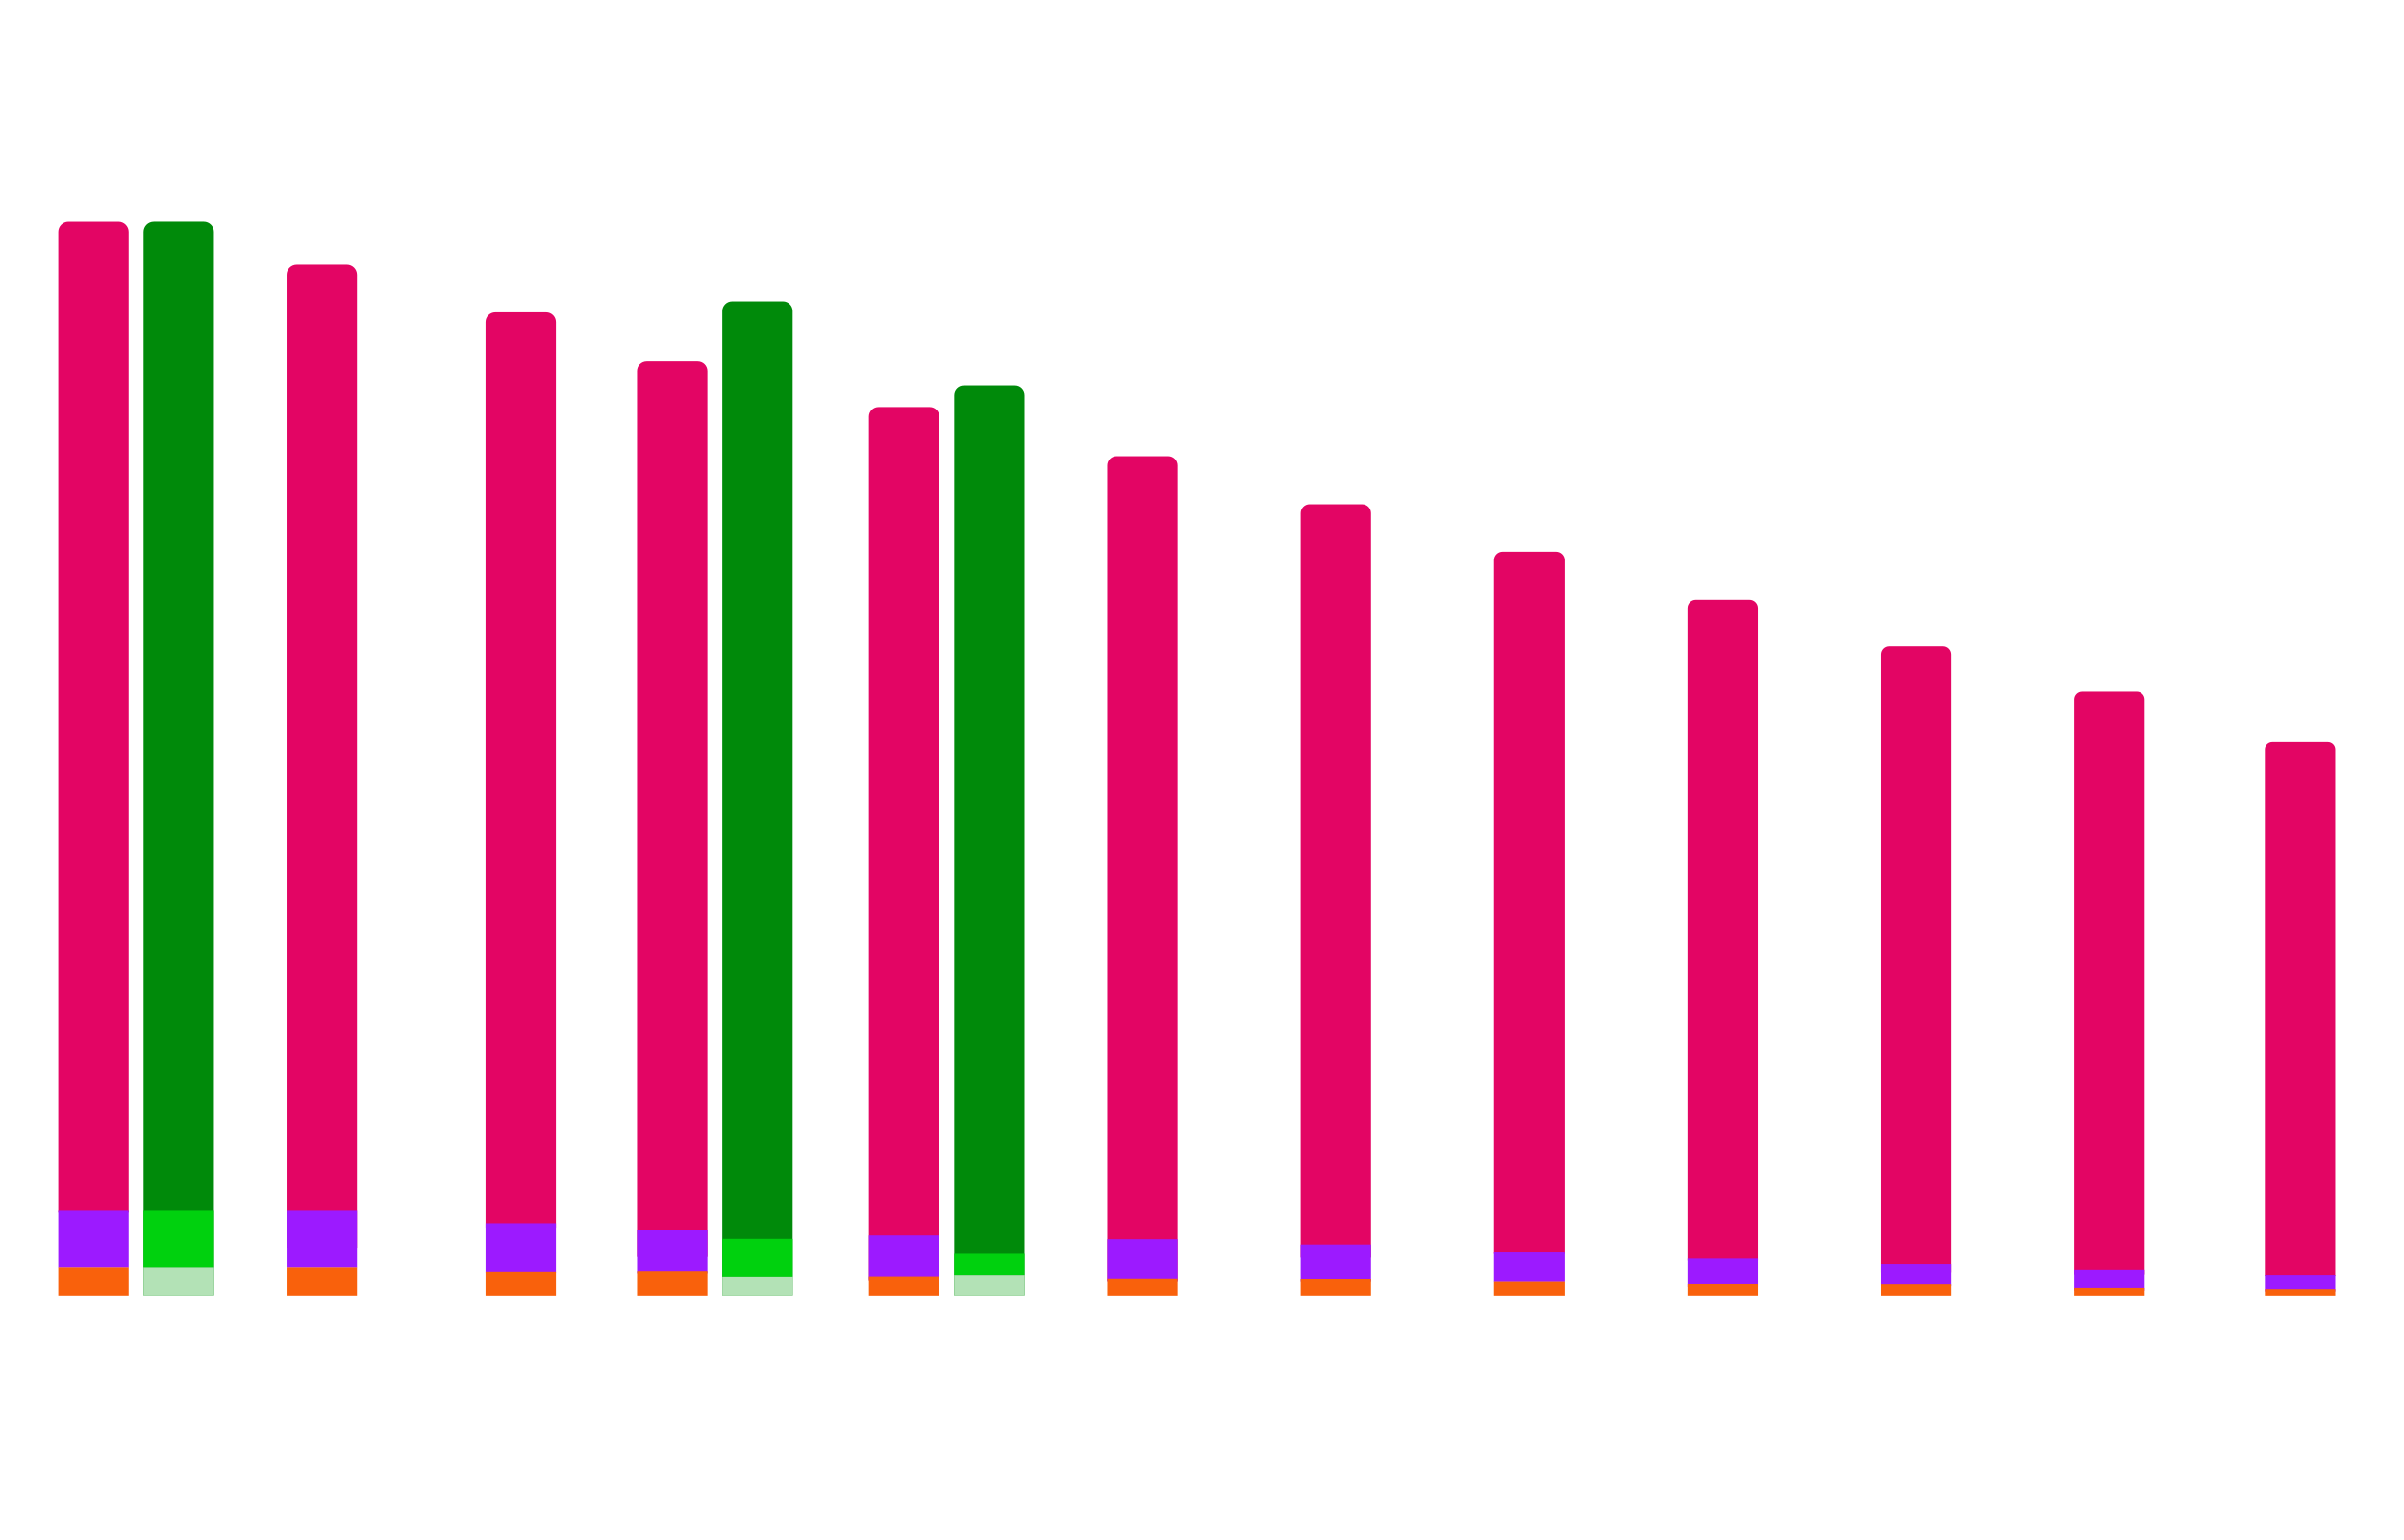
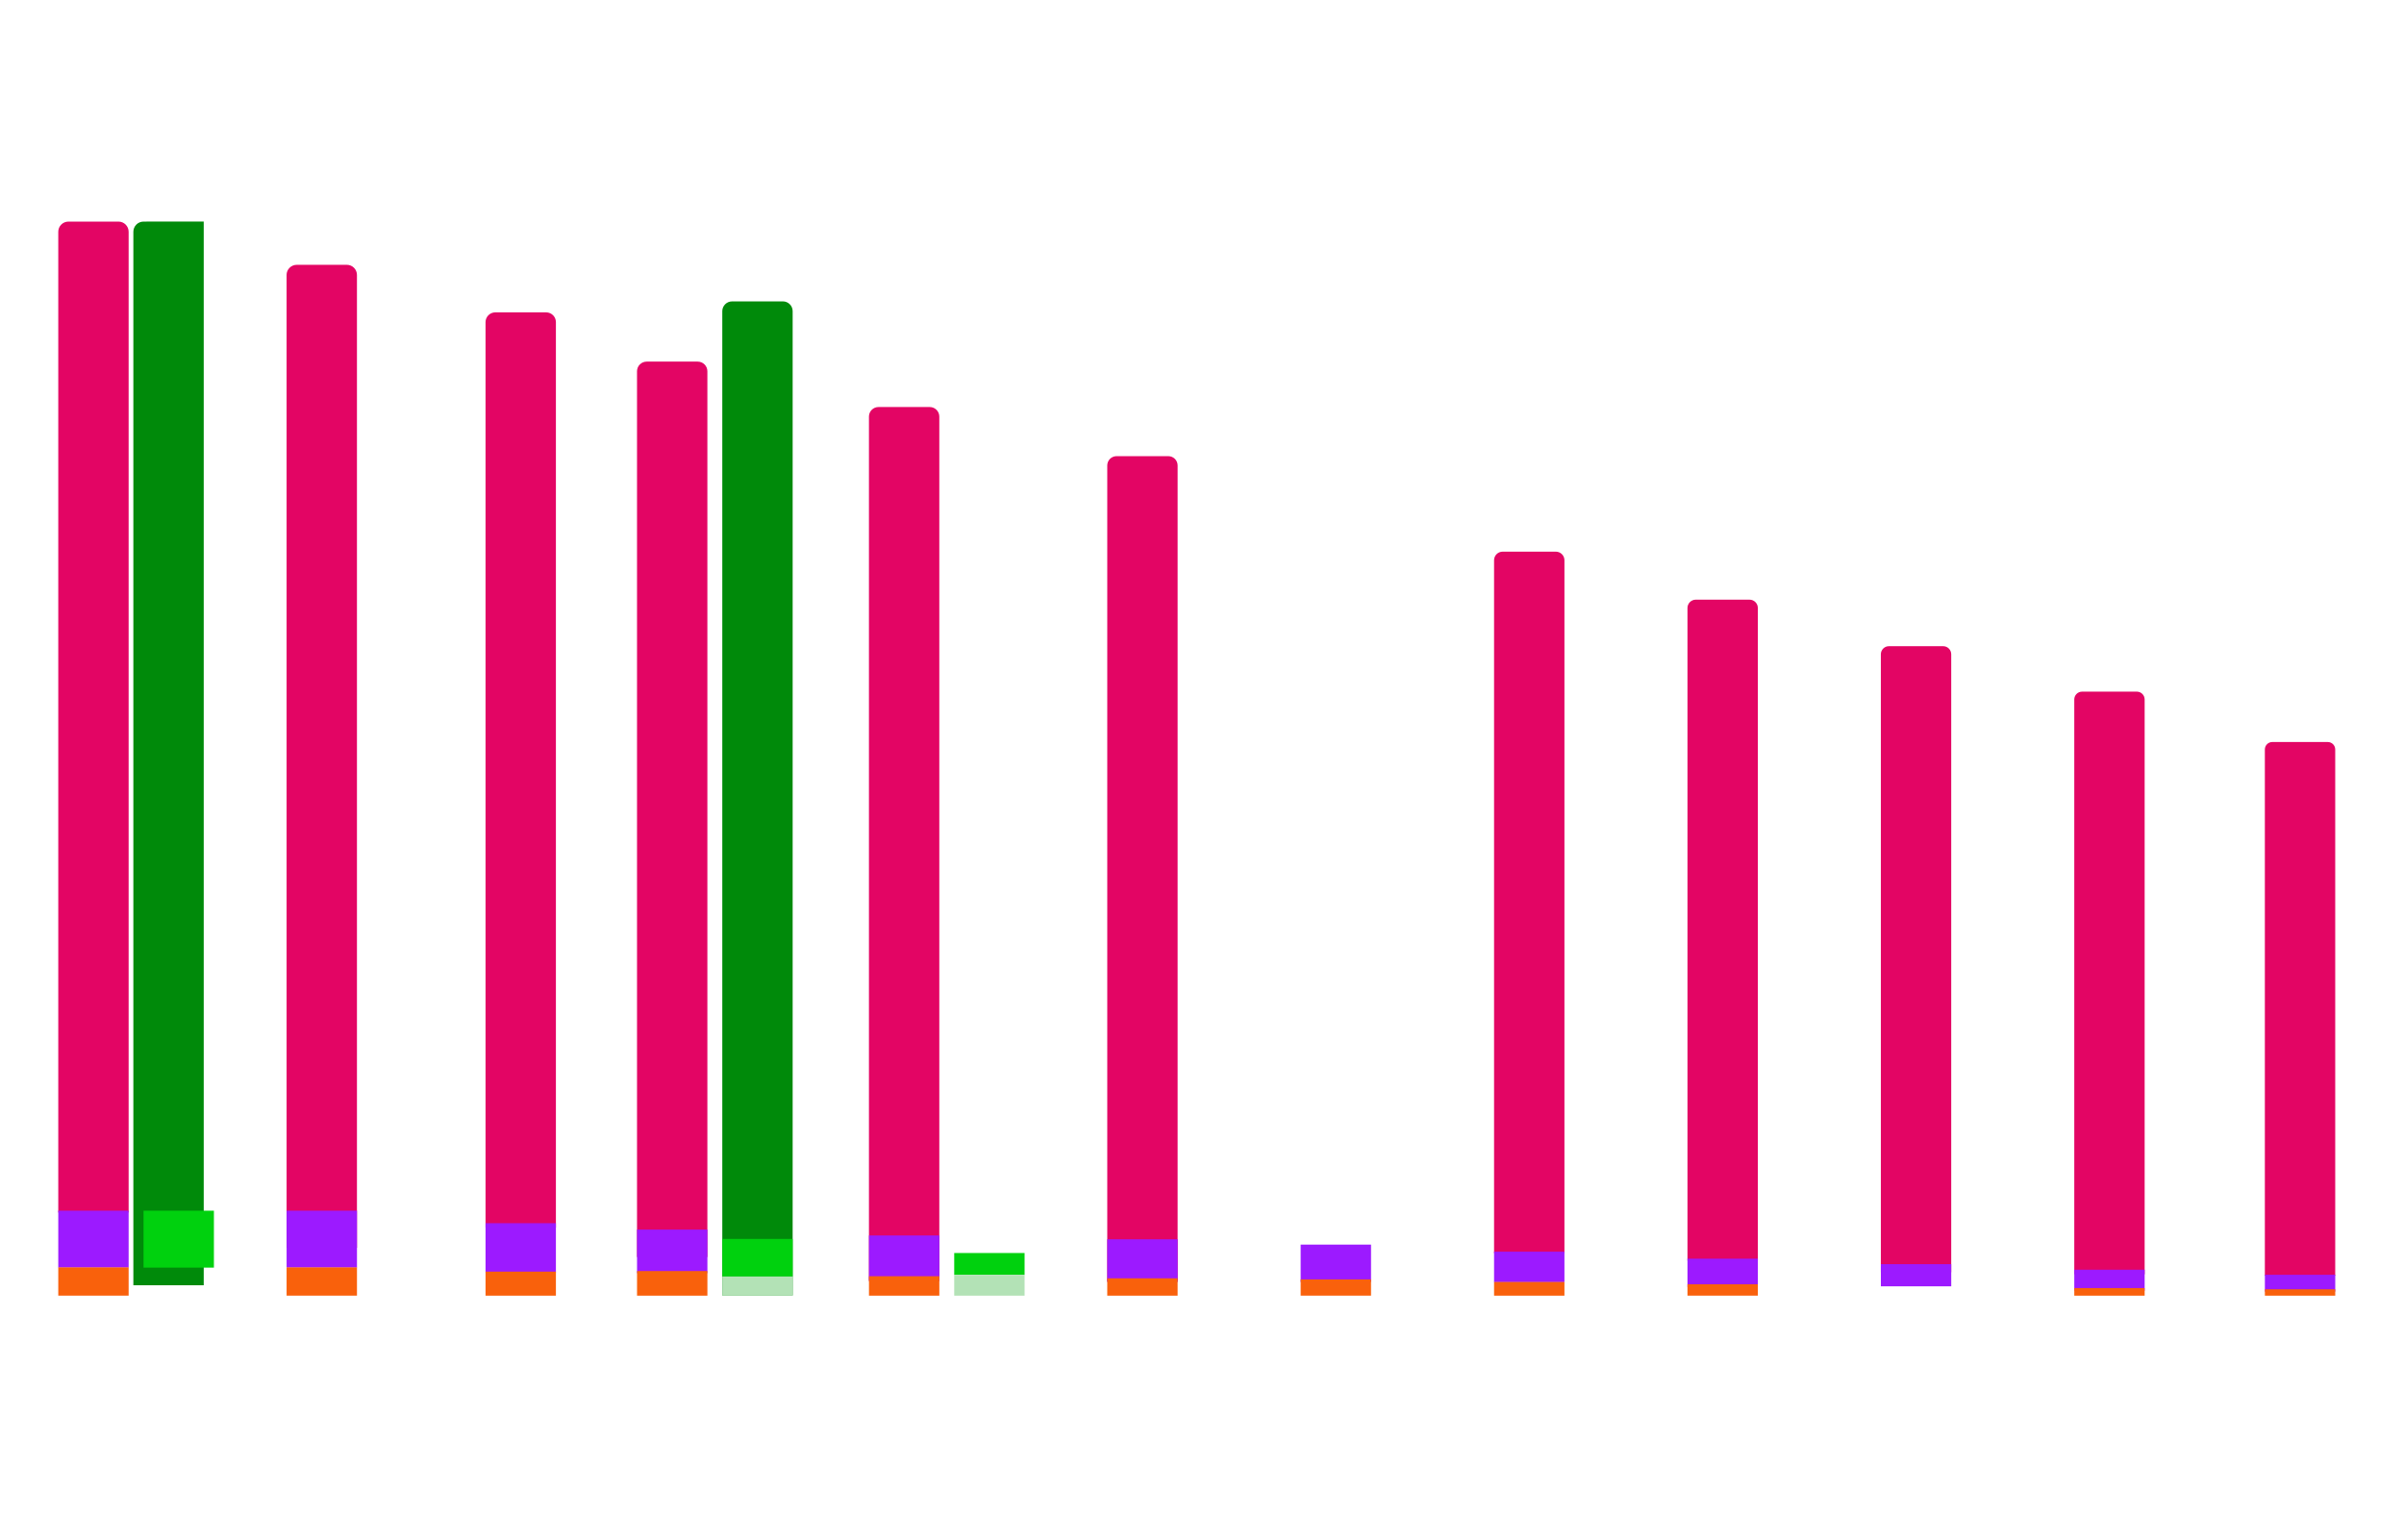
<svg xmlns="http://www.w3.org/2000/svg" id="text" viewBox="0 0 1043.36 668.76" width="1043.36" height="668.76" x="0" y="0">
  <defs>
    <style>
      .cls-1 {
        fill: #e30564;
      }

      .cls-2 {
        fill: #f9610c;
      }

      .cls-3 {
        fill: #00d10e;
      }

      .cls-4 {
        fill: #008a0a;
      }

      .cls-5 {
        fill: #b3e2b6;
      }

      .cls-6 {
        fill: #9c1aff;
      }
    </style>
  </defs>
  <path class="cls-1" d="M29.71,96.2h21.7c2.44,0,4.42,1.98,4.42,4.42v425.78h-30.54V100.62c0-2.44,1.98-4.42,4.42-4.42Z" />
-   <path class="cls-4" d="M66.72,96.19h21.7c2.44,0,4.42,1.98,4.42,4.42v461.79h-30.54V100.62c0-2.44,1.98-4.42,4.42-4.42Z" />
+   <path class="cls-4" d="M66.72,96.19h21.7v461.79h-30.54V100.62c0-2.44,1.98-4.42,4.42-4.42Z" />
  <rect class="cls-6" x="25.29" y="525.62" width="30.54" height="24.71" />
  <rect class="cls-2" x="25.29" y="550.23" width="30.54" height="12.27" />
  <rect class="cls-3" x="62.3" y="525.62" width="30.54" height="24.71" />
-   <rect class="cls-5" x="62.3" y="550.23" width="30.54" height="12.27" />
  <path class="cls-1" d="M128.79,114.96h21.73c2.43,0,4.4,1.97,4.4,4.4v422.39h-30.54V119.37c0-2.43,1.97-4.4,4.4-4.4Z" />
  <rect class="cls-6" x="124.39" y="525.62" width="30.54" height="24.71" />
  <rect class="cls-2" x="124.39" y="550.23" width="30.54" height="12.27" />
  <path class="cls-1" d="M214.98,135.61h22.04c2.35,0,4.25,1.9,4.25,4.25v393.14h-30.54V139.86c0-2.35,1.9-4.25,4.25-4.25Z" />
  <rect class="cls-6" x="210.73" y="531.05" width="30.54" height="21.41" />
  <rect class="cls-2" x="210.73" y="552.07" width="30.54" height="10.44" />
  <path class="cls-1" d="M484.59,198.04h22.47c2.23,0,4.04,1.81,4.04,4.04v354.29h-30.54V202.08c0-2.23,1.81-4.04,4.04-4.04Z" />
  <rect class="cls-6" x="480.56" y="538.03" width="30.54" height="18.56" />
  <rect class="cls-2" x="480.56" y="554.97" width="30.54" height="7.54" />
-   <path class="cls-1" d="M568.35,218.91h22.83c2.13,0,3.86,1.73,3.86,3.86v323.27h-30.54V222.76c0-2.13,1.73-3.86,3.86-3.86Z" />
  <rect class="cls-6" x="564.5" y="540.34" width="30.54" height="16.25" />
  <rect class="cls-2" x="564.5" y="555.45" width="30.54" height="7.05" />
  <path class="cls-1" d="M652.16,239.5h23.1c2.05,0,3.72,1.67,3.72,3.72v300.79h-30.54V243.22c0-2.05,1.67-3.72,3.72-3.72Z" />
  <rect class="cls-6" x="648.44" y="543.4" width="30.54" height="13.27" />
  <rect class="cls-2" x="648.44" y="556.56" width="30.54" height="5.95" />
  <path class="cls-1" d="M735.99,260.34h23.32c1.99,0,3.61,1.62,3.61,3.61v283.37h-30.54v-283.37c0-1.99,1.62-3.61,3.61-3.61Z" />
  <rect class="cls-6" x="732.38" y="546.46" width="30.54" height="12.36" />
  <rect class="cls-2" x="732.38" y="557.56" width="30.54" height="4.94" />
  <path class="cls-1" d="M819.83,280.54h23.51c1.94,0,3.51,1.57,3.51,3.51v268.26h-30.54v-268.26c0-1.94,1.57-3.51,3.51-3.51Z" />
  <rect class="cls-6" x="816.32" y="548.83" width="30.54" height="9.62" />
-   <rect class="cls-2" x="816.32" y="557.64" width="30.54" height="4.87" />
  <path class="cls-1" d="M280.68,156.99h22.13c2.32,0,4.2,1.88,4.2,4.2v384.56h-30.54V161.19c0-2.32,1.88-4.2,4.2-4.2Z" />
  <path class="cls-4" d="M317.74,130.84h22.03c2.35,0,4.25,1.91,4.25,4.25v427.31h-30.54V135.1c0-2.35,1.91-4.25,4.25-4.25Z" />
  <rect class="cls-6" x="276.48" y="533.81" width="30.54" height="18.92" />
  <rect class="cls-2" x="276.48" y="551.82" width="30.54" height="10.69" />
  <rect class="cls-3" x="313.49" y="537.88" width="30.54" height="16.3" />
  <rect class="cls-5" x="313.49" y="554.17" width="30.54" height="8.34" />
  <path class="cls-1" d="M381.29,176.71h22.23c2.29,0,4.15,1.86,4.15,4.15v375.39h-30.54V180.86c0-2.29,1.86-4.15,4.15-4.15Z" />
-   <path class="cls-4" d="M418.21,167.59h22.4c2.25,0,4.07,1.82,4.07,4.07v390.75h-30.54V171.66c0-2.25,1.82-4.07,4.07-4.07Z" />
  <rect class="cls-6" x="377.14" y="536.38" width="30.54" height="19.41" />
  <rect class="cls-2" x="377.14" y="554.06" width="30.54" height="8.45" />
  <rect class="cls-3" x="414.14" y="543.99" width="30.54" height="9.48" />
  <rect class="cls-5" x="414.14" y="553.47" width="30.54" height="9.04" />
  <path class="cls-1" d="M903.65,300.27h23.76c1.87,0,3.39,1.52,3.39,3.39v249.56h-30.54v-249.56c0-1.87,1.52-3.39,3.39-3.39Z" />
  <rect class="cls-6" x="900.26" y="551.24" width="30.54" height="9.18" />
  <rect class="cls-2" x="900.26" y="559.21" width="30.54" height="3.3" />
  <path class="cls-1" d="M986.22,322.14h24.05c1.79,0,3.24,1.45,3.24,3.24v228.45h-30.54v-228.45c0-1.79,1.45-3.24,3.24-3.24Z" />
  <rect class="cls-6" x="982.98" y="553.44" width="30.54" height="7.33" />
  <rect class="cls-2" x="982.98" y="559.74" width="30.54" height="2.77" />
</svg>